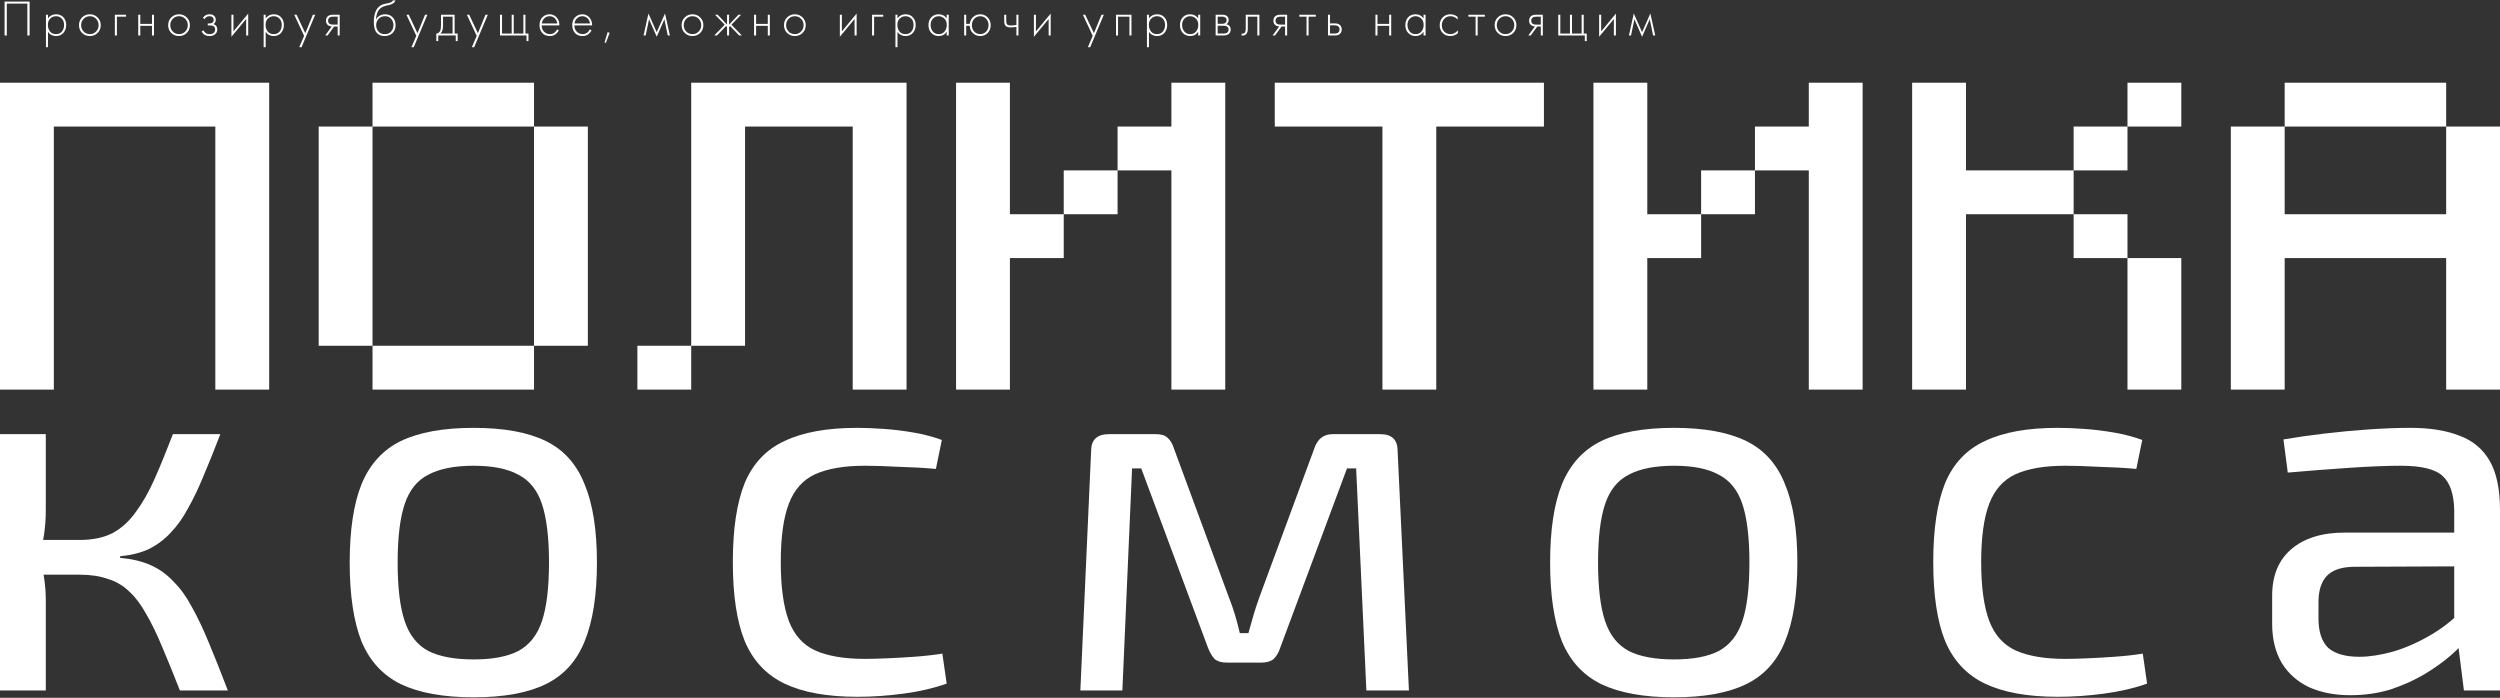
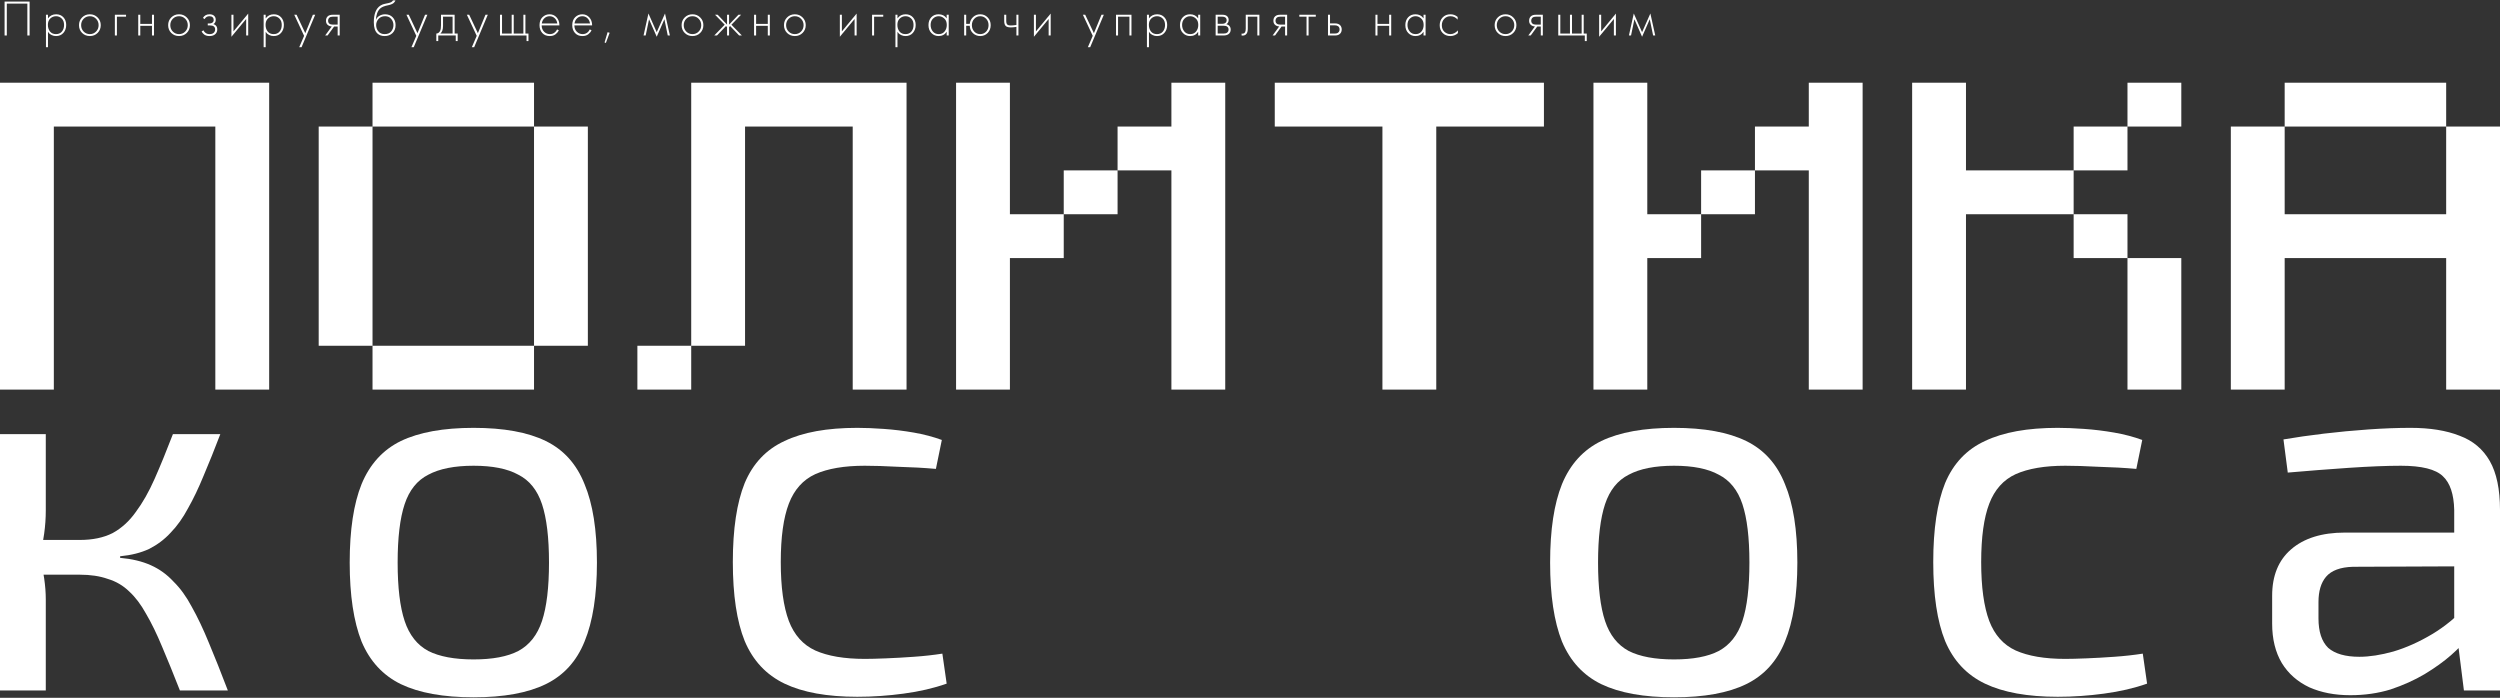
<svg xmlns="http://www.w3.org/2000/svg" width="2995" height="836" viewBox="0 0 2995 836" fill="none">
  <rect x="0" y="0" width="2995" height="836" fill="#333333" stroke="none" />
  <path d="M263.925 520.13C257.042 538.204 250.374 554.807 243.921 569.939C237.898 584.651 231.66 597.681 225.208 609.03C219.185 620.379 212.302 630.046 204.558 638.033C197.245 646.019 188.641 652.534 178.746 657.578C168.852 662.202 157.237 665.144 143.901 666.405V668.296C158.097 669.557 170.358 672.5 180.682 677.123C191.007 681.747 200.041 688.262 207.785 696.669C215.958 704.655 223.272 714.743 229.725 726.933C236.608 739.122 243.491 753.624 250.374 770.437C257.257 786.83 264.786 805.745 272.959 827.182H215.528C207.785 807.426 200.686 789.982 194.233 774.85C187.78 759.298 181.328 746.058 174.875 735.129C168.852 724.2 162.184 715.374 154.871 708.648C147.557 701.503 138.953 696.459 129.059 693.516C119.594 690.154 108.409 688.472 95.504 688.472V646.86C110.991 646.86 124.112 644.127 134.866 638.663C145.621 632.778 154.871 624.372 162.614 613.443C170.788 602.515 178.316 589.274 185.199 573.722C192.082 558.17 199.396 540.306 207.139 520.13H263.925ZM54.85 520.13V611.552C54.85 620.799 54.205 630.046 52.914 639.294C51.623 648.541 49.688 657.578 47.106 666.405C49.688 675.232 51.623 684.059 52.914 692.886C54.205 701.713 54.85 710.119 54.85 718.106V827.182H0V520.13H54.85ZM116.153 646.86V688.472H38.718V646.86H116.153Z" fill="white" />
  <path d="M567.359 512.564C603.496 512.564 632.319 517.818 653.829 528.326C675.339 538.834 690.826 556.068 700.29 580.027C710.184 603.565 715.132 634.88 715.132 673.971C715.132 713.062 710.184 744.587 700.29 768.545C690.826 792.084 675.339 809.107 653.829 819.616C632.319 830.124 603.496 835.378 567.359 835.378C531.223 835.378 502.185 830.124 480.245 819.616C458.735 809.107 443.033 792.084 433.138 768.545C423.674 744.587 418.942 713.062 418.942 673.971C418.942 634.88 423.674 603.565 433.138 580.027C443.033 556.068 458.735 538.834 480.245 528.326C502.185 517.818 531.223 512.564 567.359 512.564ZM567.359 557.959C544.559 557.959 526.491 561.532 513.155 568.678C499.819 575.403 490.354 587.173 484.762 603.986C479.169 620.799 476.373 644.127 476.373 673.971C476.373 703.814 479.169 727.143 484.762 743.956C490.354 760.769 499.819 772.749 513.155 779.894C526.491 786.62 544.559 789.982 567.359 789.982C590.16 789.982 608.013 786.62 620.919 779.894C634.255 772.749 643.719 760.769 649.312 743.956C654.904 727.143 657.701 703.814 657.701 673.971C657.701 644.127 654.904 620.799 649.312 603.986C643.719 587.173 634.255 575.403 620.919 568.678C608.013 561.532 590.16 557.959 567.359 557.959Z" fill="white" />
  <path d="M1027 512.564C1036.46 512.564 1047 512.984 1058.61 513.825C1070.66 514.665 1082.71 516.137 1094.75 518.238C1106.8 520.34 1117.98 523.282 1128.31 527.065L1121.21 561.742C1107.01 560.481 1091.95 559.641 1076.04 559.22C1060.55 558.38 1047.21 557.959 1036.03 557.959C1011.51 557.959 991.719 561.322 976.662 568.047C962.036 574.773 951.496 586.542 945.043 603.355C938.59 620.169 935.363 643.497 935.363 673.34C935.363 703.184 938.59 726.722 945.043 743.956C951.496 760.769 962.036 772.539 976.662 779.264C991.719 785.989 1011.51 789.352 1036.03 789.352C1042.48 789.352 1050.87 789.142 1061.2 788.721C1071.95 788.301 1083.14 787.67 1094.75 786.83C1106.8 785.989 1118.2 784.728 1128.95 783.047L1134.11 818.985C1118.63 824.449 1101.42 828.443 1082.49 830.965C1063.99 833.487 1045.49 834.748 1027 834.748C990.859 834.748 961.82 829.493 939.88 818.985C917.94 808.477 902.023 791.453 892.129 767.915C882.664 744.376 877.932 712.852 877.932 673.34C877.932 633.829 882.664 602.304 892.129 578.766C902.023 555.227 917.94 538.414 939.88 528.326C961.82 517.818 990.859 512.564 1027 512.564Z" fill="white" />
-   <path d="M1653.7 520.13C1667.46 520.13 1674.35 526.855 1674.35 540.306L1687.9 827.182H1636.92L1624.66 561.112H1613.69L1533.67 776.111C1531.95 781.576 1529.37 785.989 1525.93 789.352C1522.49 792.294 1517.75 793.765 1511.73 793.765H1469.14C1463.12 793.765 1458.39 792.294 1454.95 789.352C1451.93 785.989 1449.35 781.576 1447.2 776.111L1367.19 561.112H1356.22L1344.6 827.182H1294.27L1307.17 540.306C1307.17 526.855 1314.27 520.13 1328.47 520.13H1385.25C1391.28 520.13 1395.79 521.601 1398.81 524.543C1402.25 527.485 1404.83 531.899 1406.55 537.784L1471.72 714.323C1474.73 721.889 1477.32 729.244 1479.47 736.39C1481.62 743.536 1483.55 750.892 1485.27 758.457H1495.6C1497.75 750.471 1499.9 742.905 1502.05 735.76C1504.2 728.614 1506.57 721.468 1509.15 714.323L1574.33 537.784C1578.2 526.014 1585.51 520.13 1596.27 520.13H1653.7Z" fill="white" />
  <path d="M2005.46 512.564C2041.59 512.564 2070.42 517.818 2091.93 528.326C2113.44 538.834 2128.92 556.068 2138.39 580.027C2148.28 603.565 2153.23 634.88 2153.23 673.971C2153.23 713.062 2148.28 744.587 2138.39 768.545C2128.92 792.084 2113.44 809.107 2091.93 819.616C2070.42 830.124 2041.59 835.378 2005.46 835.378C1969.32 835.378 1940.28 830.124 1918.34 819.616C1896.83 809.107 1881.13 792.084 1871.24 768.545C1861.77 744.587 1857.04 713.062 1857.04 673.971C1857.04 634.88 1861.77 603.565 1871.24 580.027C1881.13 556.068 1896.83 538.834 1918.34 528.326C1940.28 517.818 1969.32 512.564 2005.46 512.564ZM2005.46 557.959C1982.66 557.959 1964.59 561.532 1951.25 568.678C1937.92 575.403 1928.45 587.173 1922.86 603.986C1917.27 620.799 1914.47 644.127 1914.47 673.971C1914.47 703.814 1917.27 727.143 1922.86 743.956C1928.45 760.769 1937.92 772.749 1951.25 779.894C1964.59 786.62 1982.66 789.982 2005.46 789.982C2028.26 789.982 2046.11 786.62 2059.02 779.894C2072.35 772.749 2081.82 760.769 2087.41 743.956C2093 727.143 2095.8 703.814 2095.8 673.971C2095.8 644.127 2093 620.799 2087.41 603.986C2081.82 587.173 2072.35 575.403 2059.02 568.678C2046.11 561.532 2028.26 557.959 2005.46 557.959Z" fill="white" />
  <path d="M2465.09 512.564C2474.56 512.564 2485.1 512.984 2496.71 513.825C2508.76 514.665 2520.8 516.137 2532.85 518.238C2544.89 520.34 2556.08 523.282 2566.4 527.065L2559.31 561.742C2545.11 560.481 2530.05 559.641 2514.14 559.22C2498.65 558.38 2485.31 557.959 2474.13 557.959C2449.61 557.959 2429.82 561.322 2414.76 568.047C2400.13 574.773 2389.59 586.542 2383.14 603.355C2376.69 620.169 2373.46 643.497 2373.46 673.34C2373.46 703.184 2376.69 726.722 2383.14 743.956C2389.59 760.769 2400.13 772.539 2414.76 779.264C2429.82 785.989 2449.61 789.352 2474.13 789.352C2480.58 789.352 2488.97 789.142 2499.29 788.721C2510.05 788.301 2521.23 787.67 2532.85 786.83C2544.89 785.989 2556.29 784.728 2567.05 783.047L2572.21 818.985C2556.72 824.449 2539.52 828.443 2520.59 830.965C2502.09 833.487 2483.59 834.748 2465.09 834.748C2428.96 834.748 2399.92 829.493 2377.98 818.985C2356.04 808.477 2340.12 791.453 2330.23 767.915C2320.76 744.376 2316.03 712.852 2316.03 673.34C2316.03 633.829 2320.76 602.304 2330.23 578.766C2340.12 555.227 2356.04 538.414 2377.98 528.326C2399.92 517.818 2428.96 512.564 2465.09 512.564Z" fill="white" />
  <path d="M2887.88 512.564C2911.11 512.564 2930.69 515.716 2946.6 522.021C2962.52 527.906 2974.57 537.994 2982.74 552.285C2990.91 566.576 2995 586.122 2995 610.921V827.182H2951.77L2943.38 760.349L2940.15 753.414V610.921C2939.72 592.006 2935.2 578.556 2926.6 570.569C2917.99 562.163 2901.22 557.959 2876.27 557.959C2859.49 557.959 2838.62 558.8 2813.67 560.481C2789.15 562.163 2764.85 564.054 2740.75 566.156L2735.59 526.435C2750.22 523.913 2766.35 521.601 2783.99 519.499C2801.63 517.398 2819.48 515.716 2837.55 514.455C2855.62 513.194 2872.39 512.564 2887.88 512.564ZM2969.19 638.033L2968.54 678.384L2818.83 679.015C2803.78 679.435 2793.02 683.428 2786.57 690.994C2780.55 698.14 2777.54 708.228 2777.54 721.258V740.804C2777.54 756.776 2781.41 768.545 2789.15 776.111C2797.32 783.257 2809.8 786.83 2826.58 786.83C2838.62 786.83 2852.17 784.728 2867.23 780.525C2882.72 775.901 2898.21 768.966 2913.69 759.718C2929.18 750.471 2943.38 738.702 2956.28 724.411V764.132C2951.98 770.017 2945.31 776.952 2936.28 784.938C2927.67 792.504 2917.13 800.07 2904.66 807.636C2892.61 814.782 2879.06 820.877 2864.01 825.921C2848.95 830.544 2832.82 832.856 2815.61 832.856C2797.11 832.856 2780.76 829.704 2766.57 823.399C2752.37 816.673 2741.4 807.006 2733.66 794.396C2725.91 781.366 2722.04 765.603 2722.04 747.109V713.692C2722.04 689.733 2729.57 671.239 2744.63 658.208C2760.11 644.758 2781.62 638.033 2809.16 638.033H2969.19Z" fill="white" />
  <path d="M0 466.737V99.087H322.459V466.737H257.967V151.609H64.492V466.737H0Z" fill="white" />
  <path d="M446.283 466.737V414.216H639.759V466.737H446.283ZM381.792 414.216V151.609H446.283V414.216H381.792ZM639.759 414.216V151.609H704.251V414.216H639.759ZM446.283 151.609V99.087H639.759V151.609H446.283Z" fill="white" />
  <path d="M763.583 466.737V414.216H828.075V466.737H763.583ZM1021.55 466.737V151.609H892.567V414.216H828.075V99.087H1086.04V466.737H1021.55Z" fill="white" />
  <path d="M1274.36 256.651V204.13H1338.85V256.651H1274.36ZM1145.37 466.737V99.087H1209.87V256.651H1274.36V309.173H1209.87V466.737H1145.37ZM1403.34 466.737V204.13H1338.85V151.609H1403.34V99.087H1467.83V466.737H1403.34Z" fill="white" />
  <path d="M1656.15 466.737V151.609H1527.17V99.087H1849.63V151.609H1720.64V466.737H1656.15Z" fill="white" />
  <path d="M2037.94 256.651V204.13H2102.43V256.651H2037.94ZM1908.96 466.737V99.087H1973.45V256.651H2037.94V309.173H1973.45V466.737H1908.96ZM2166.93 466.737V204.13H2102.43V151.609H2166.93V99.087H2231.42V466.737H2166.93Z" fill="white" />
  <path d="M2548.72 466.737V309.173H2613.21V466.737H2548.72ZM2484.22 309.173V256.651H2548.72V309.173H2484.22ZM2484.22 204.13V151.609H2548.72V204.13H2484.22ZM2290.75 466.737V99.087H2355.24V204.13H2484.22V256.651H2355.24V466.737H2290.75ZM2548.72 151.609V99.087H2613.21V151.609H2548.72Z" fill="white" />
  <path d="M2672.54 466.737V151.609H2737.03V256.651H2930.51V151.609H2995V466.737H2930.51V309.173H2737.03V466.737H2672.54ZM2737.03 151.609V99.087H2930.51V151.609H2737.03Z" fill="white" />
  <path d="M5.483 1.887H35.453V42.518H32.773V4.324H8.163V42.518H5.483V1.887Z" fill="white" />
  <path d="M57.497 38.071V56.528H55.06V17.664H57.497V21.989C59.893 18.741 63.142 17.116 67.243 17.116C70.898 17.116 73.822 18.334 76.015 20.771C78.208 23.167 79.305 26.213 79.305 29.908C79.305 33.685 78.188 36.853 75.954 39.411C73.761 41.929 70.817 43.188 67.121 43.188C65.254 43.188 63.568 42.822 62.066 42.091C60.563 41.32 59.527 40.629 58.959 40.02C58.39 39.37 57.903 38.721 57.497 38.071ZM59.934 37.766C61.639 39.837 64.015 40.873 67.061 40.873C70.106 40.873 72.482 39.837 74.188 37.766C75.893 35.695 76.746 33.076 76.746 29.908C76.746 26.619 75.812 24.061 73.944 22.233C72.076 20.365 69.802 19.431 67.121 19.431C64.482 19.431 62.187 20.345 60.238 22.172C58.329 24 57.375 26.538 57.375 29.787C57.375 32.995 58.228 35.655 59.934 37.766Z" fill="white" />
  <path d="M98.348 20.893C100.866 18.375 103.973 17.116 107.668 17.116C111.364 17.116 114.45 18.375 116.927 20.893C119.445 23.37 120.704 26.456 120.704 30.152C120.704 33.847 119.445 36.954 116.927 39.472C114.45 41.949 111.364 43.188 107.668 43.188C103.973 43.188 100.866 41.949 98.348 39.472C95.871 36.954 94.632 33.847 94.632 30.152C94.632 26.456 95.871 23.37 98.348 20.893ZM100.176 37.766C102.206 39.837 104.704 40.873 107.668 40.873C110.633 40.873 113.11 39.837 115.1 37.766C117.13 35.695 118.146 33.157 118.146 30.152C118.146 27.147 117.13 24.609 115.1 22.538C113.11 20.466 110.633 19.431 107.668 19.431C104.704 19.431 102.206 20.466 100.176 22.538C98.186 24.609 97.191 27.147 97.191 30.152C97.191 33.157 98.186 35.695 100.176 37.766Z" fill="white" />
  <path d="M137.61 42.518V17.664H151.011V19.979H140.047V42.518H137.61Z" fill="white" />
  <path d="M165.619 42.518V17.664H168.056V28.629H182.066V17.664H184.503V42.518H182.066V30.944H168.056V42.518H165.619Z" fill="white" />
  <path d="M205.159 20.893C207.677 18.375 210.784 17.116 214.479 17.116C218.175 17.116 221.261 18.375 223.738 20.893C226.256 23.37 227.515 26.456 227.515 30.152C227.515 33.847 226.256 36.954 223.738 39.472C221.261 41.949 218.175 43.188 214.479 43.188C210.784 43.188 207.677 41.949 205.159 39.472C202.682 36.954 201.443 33.847 201.443 30.152C201.443 26.456 202.682 23.37 205.159 20.893ZM206.987 37.766C209.017 39.837 211.515 40.873 214.479 40.873C217.444 40.873 219.921 39.837 221.911 37.766C223.942 35.695 224.957 33.157 224.957 30.152C224.957 27.147 223.942 24.609 221.911 22.538C219.921 20.466 217.444 19.431 214.479 19.431C211.515 19.431 209.017 20.466 206.987 22.538C204.997 24.609 204.002 27.147 204.002 30.152C204.002 33.157 204.997 35.695 206.987 37.766Z" fill="white" />
  <path d="M245.123 22.903L243.112 21.502C244.818 18.578 247.437 17.116 250.97 17.116C253.366 17.116 255.194 17.705 256.453 18.883C257.793 20.06 258.463 21.665 258.463 23.695C258.463 26.132 257.509 27.858 255.6 28.873C256.696 29.116 257.671 29.665 258.524 30.517C259.702 31.695 260.29 33.279 260.29 35.269C260.29 37.827 259.316 39.858 257.367 41.36C255.742 42.579 253.63 43.188 251.031 43.188C248.351 43.188 246.178 42.558 244.513 41.3C243.173 40.203 242.178 39.005 241.529 37.706L243.722 36.304C244.331 37.645 245.204 38.7 246.341 39.472C247.6 40.406 249.163 40.873 251.031 40.873C253.102 40.873 254.686 40.406 255.783 39.472C257.082 38.416 257.732 36.995 257.732 35.208C257.732 33.624 257.163 32.406 256.026 31.553C255.052 30.822 253.529 30.457 251.458 30.457H248.899V28.142H250.788C252.371 28.142 253.61 27.797 254.504 27.106C255.519 26.294 256.026 25.238 256.026 23.939C256.026 22.639 255.6 21.563 254.747 20.71C253.813 19.857 252.534 19.431 250.91 19.431C248.31 19.431 246.381 20.588 245.123 22.903Z" fill="white" />
  <path d="M277.249 17.664H279.685V37.584L297.351 16.263V42.518H294.914V22.72L277.249 44.041V17.664Z" fill="white" />
  <path d="M318.283 38.071V56.528H315.847V17.664H318.283V21.989C320.679 18.741 323.928 17.116 328.03 17.116C331.685 17.116 334.609 18.334 336.801 20.771C338.994 23.167 340.091 26.213 340.091 29.908C340.091 33.685 338.974 36.853 336.741 39.411C334.548 41.929 331.603 43.188 327.908 43.188C326.04 43.188 324.354 42.822 322.852 42.091C321.349 41.32 320.314 40.629 319.745 40.02C319.177 39.37 318.689 38.721 318.283 38.071ZM320.72 37.766C322.425 39.837 324.801 40.873 327.847 40.873C330.893 40.873 333.268 39.837 334.974 37.766C336.68 35.695 337.532 33.076 337.532 29.908C337.532 26.619 336.598 24.061 334.73 22.233C332.862 20.365 330.588 19.431 327.908 19.431C325.268 19.431 322.974 20.345 321.024 22.172C319.116 24 318.161 26.538 318.161 29.787C318.161 32.995 319.014 35.655 320.72 37.766Z" fill="white" />
  <path d="M358.479 56.528L364.327 42.944L352.509 17.664H355.311L365.728 39.777L374.804 17.664H377.606L361.281 56.528H358.479Z" fill="white" />
  <path d="M389.529 42.518L397.448 31.675C395.54 31.594 393.915 30.985 392.575 29.847C391.194 28.629 390.504 26.984 390.504 24.913C390.504 22.517 391.255 20.69 392.758 19.431C394.098 18.253 396.068 17.664 398.667 17.664H406.951V42.518H404.514V31.797H400.25L392.453 42.518H389.529ZM404.514 29.482V19.979H398.667C396.961 19.979 395.641 20.345 394.707 21.076C393.611 22.01 393.062 23.269 393.062 24.852C393.062 26.396 393.59 27.573 394.646 28.386C395.621 29.116 396.961 29.482 398.667 29.482H404.514Z" fill="white" />
  <path d="M450.331 23.573H450.453C451.387 21.421 452.849 19.817 454.839 18.761C456.87 17.664 459.042 17.116 461.357 17.116C465.134 17.116 468.159 18.314 470.433 20.71C472.748 23.106 473.906 26.233 473.906 30.091C473.906 34.071 472.667 37.259 470.19 39.655C467.712 42.01 464.585 43.188 460.809 43.188C457.235 43.188 454.331 42.152 452.098 40.081C449.255 37.401 447.834 32.974 447.834 26.802C447.834 16.812 450.433 10.131 455.631 6.761C456.118 6.436 456.646 6.151 457.215 5.908C457.783 5.623 458.271 5.4 458.677 5.238C459.123 5.075 459.712 4.913 460.443 4.75C461.174 4.547 461.702 4.425 462.027 4.385C462.352 4.304 462.92 4.182 463.733 4.019C464.585 3.857 465.093 3.755 465.256 3.715C468.261 3.065 470.088 1.989 470.738 0.486H473.784C473.337 1.502 472.768 2.375 472.078 3.106C471.428 3.796 470.616 4.365 469.641 4.811C468.707 5.217 467.915 5.522 467.266 5.725C466.657 5.887 465.824 6.09 464.768 6.334C460.748 7.146 457.844 8.263 456.057 9.684C454.189 11.187 452.788 13.218 451.854 15.776C450.961 18.334 450.453 20.933 450.331 23.573ZM460.809 40.873C464.301 40.873 466.921 39.797 468.667 37.645C470.454 35.452 471.347 32.934 471.347 30.091C471.347 27.248 470.454 24.771 468.667 22.659C466.88 20.507 464.443 19.431 461.357 19.431C458.027 19.431 455.408 20.507 453.499 22.659C451.59 24.812 450.636 27.289 450.636 30.091C450.636 32.812 451.428 35.208 453.012 37.279C454.839 39.675 457.438 40.873 460.809 40.873Z" fill="white" />
  <path d="M492.883 56.528L498.73 42.944L486.913 17.664H489.715L500.131 39.777L509.208 17.664H512.01L495.685 56.528H492.883Z" fill="white" />
  <path d="M528.319 17.664H544.644V40.203H548.299V49.218H545.984V42.518H525.03V49.218H522.715V40.203C524.745 40.081 526.268 38.985 527.283 36.914C527.974 35.492 528.319 33.259 528.319 30.213V17.664ZM542.208 40.203V19.979H530.756V30.944C530.756 35.33 529.7 38.416 527.588 40.203H542.208Z" fill="white" />
  <path d="M565.26 56.528L571.108 42.944L559.29 17.664H562.092L572.509 39.777L581.585 17.664H584.387L568.062 56.528H565.26Z" fill="white" />
  <path d="M598.991 42.518V17.664H601.427V40.203H613.001V17.664H615.438V40.203H627.012V17.664H629.448V40.203H633.103V49.218H630.788V42.518H598.991Z" fill="white" />
  <path d="M670.174 30.396H648.914C648.914 33.482 649.868 36 651.777 37.949C653.726 39.898 656.062 40.873 658.782 40.873C660.732 40.873 662.458 40.365 663.96 39.35C665.463 38.294 666.62 36.914 667.432 35.208L669.503 36.426C668.569 38.213 667.209 39.797 665.422 41.178C663.635 42.518 661.361 43.188 658.6 43.188C654.823 43.188 651.838 41.97 649.645 39.533C647.452 37.056 646.356 33.949 646.356 30.213C646.356 26.111 647.533 22.903 649.889 20.588C652.285 18.273 655.127 17.116 658.417 17.116C661.788 17.116 664.59 18.355 666.823 20.832C669.057 23.309 670.174 26.497 670.174 30.396ZM649.097 28.081H667.615C667.29 25.563 666.275 23.492 664.569 21.867C662.904 20.243 660.854 19.431 658.417 19.431C655.94 19.431 653.848 20.263 652.143 21.928C650.437 23.553 649.422 25.604 649.097 28.081Z" fill="white" />
  <path d="M709.366 30.396H688.107C688.107 33.482 689.061 36 690.97 37.949C692.919 39.898 695.254 40.873 697.975 40.873C699.924 40.873 701.65 40.365 703.153 39.35C704.656 38.294 705.813 36.914 706.625 35.208L708.696 36.426C707.762 38.213 706.402 39.797 704.615 41.178C702.828 42.518 700.554 43.188 697.792 43.188C694.016 43.188 691.031 41.97 688.838 39.533C686.645 37.056 685.548 33.949 685.548 30.213C685.548 26.111 686.726 22.903 689.081 20.588C691.477 18.273 694.32 17.116 697.61 17.116C700.98 17.116 703.782 18.355 706.016 20.832C708.249 23.309 709.366 26.497 709.366 30.396ZM688.29 28.081H706.808C706.483 25.563 705.468 23.492 703.762 21.867C702.097 20.243 700.046 19.431 697.61 19.431C695.132 19.431 693.041 20.263 691.335 21.928C689.63 23.553 688.614 25.604 688.29 28.081Z" fill="white" />
  <path d="M724.254 50.863L727.909 38.558L730.345 39.289L725.838 51.472L724.254 50.863Z" fill="white" />
  <path d="M770.972 42.518L776.82 16.142L786.749 38.558L796.678 16.142L802.526 42.518H799.968L795.947 23.086L786.749 44.041L777.551 23.086L773.53 42.518H770.972Z" fill="white" />
  <path d="M820.277 20.893C822.795 18.375 825.902 17.116 829.597 17.116C833.293 17.116 836.379 18.375 838.856 20.893C841.374 23.37 842.633 26.456 842.633 30.152C842.633 33.847 841.374 36.954 838.856 39.472C836.379 41.949 833.293 43.188 829.597 43.188C825.902 43.188 822.795 41.949 820.277 39.472C817.8 36.954 816.561 33.847 816.561 30.152C816.561 26.456 817.8 23.37 820.277 20.893ZM822.105 37.766C824.135 39.837 826.633 40.873 829.597 40.873C832.562 40.873 835.039 39.837 837.029 37.766C839.059 35.695 840.075 33.157 840.075 30.152C840.075 27.147 839.059 24.609 837.029 22.538C835.039 20.466 832.562 19.431 829.597 19.431C826.633 19.431 824.135 20.466 822.105 22.538C820.115 24.609 819.12 27.147 819.12 30.152C819.12 33.157 820.115 35.695 822.105 37.766Z" fill="white" />
  <path d="M870.991 17.664H873.428V29.482L884.636 17.664H887.804L876.23 29.604L888.778 42.518H885.489L874.646 31.188L873.428 32.406V42.518H870.991V32.406L869.773 31.188L858.93 42.518H855.64L868.189 29.604L856.615 17.664H859.783L870.991 29.482V17.664Z" fill="white" />
  <path d="M903.372 42.518V17.664H905.808V28.629H919.819V17.664H922.256V42.518H919.819V30.944H905.808V42.518H903.372Z" fill="white" />
  <path d="M942.912 20.893C945.43 18.375 948.537 17.116 952.232 17.116C955.928 17.116 959.014 18.375 961.491 20.893C964.009 23.37 965.268 26.456 965.268 30.152C965.268 33.847 964.009 36.954 961.491 39.472C959.014 41.949 955.928 43.188 952.232 43.188C948.537 43.188 945.43 41.949 942.912 39.472C940.435 36.954 939.196 33.847 939.196 30.152C939.196 26.456 940.435 23.37 942.912 20.893ZM944.74 37.766C946.77 39.837 949.268 40.873 952.232 40.873C955.197 40.873 957.674 39.837 959.664 37.766C961.694 35.695 962.71 33.157 962.71 30.152C962.71 27.147 961.694 24.609 959.664 22.538C957.674 20.466 955.197 19.431 952.232 19.431C949.268 19.431 946.77 20.466 944.74 22.538C942.75 24.609 941.755 27.147 941.755 30.152C941.755 33.157 942.75 35.695 944.74 37.766Z" fill="white" />
  <path d="M1006.14 17.664H1008.57V37.584L1026.24 16.263V42.518H1023.8V22.72L1006.14 44.041V17.664Z" fill="white" />
  <path d="M1044.74 42.518V17.664H1058.14V19.979H1047.17V42.518H1044.74Z" fill="white" />
  <path d="M1075.18 38.071V56.528H1072.74V17.664H1075.18V21.989C1077.58 18.741 1080.83 17.116 1084.93 17.116C1088.58 17.116 1091.51 18.334 1093.7 20.771C1095.89 23.167 1096.99 26.213 1096.99 29.908C1096.99 33.685 1095.87 36.853 1093.64 39.411C1091.45 41.929 1088.5 43.188 1084.81 43.188C1082.94 43.188 1081.25 42.822 1079.75 42.091C1078.25 41.32 1077.21 40.629 1076.64 40.02C1076.07 39.37 1075.59 38.721 1075.18 38.071ZM1077.62 37.766C1079.32 39.837 1081.7 40.873 1084.75 40.873C1087.79 40.873 1090.17 39.837 1091.87 37.766C1093.58 35.695 1094.43 33.076 1094.43 29.908C1094.43 26.619 1093.5 24.061 1091.63 22.233C1089.76 20.365 1087.49 19.431 1084.81 19.431C1082.17 19.431 1079.87 20.345 1077.92 22.172C1076.01 24 1075.06 26.538 1075.06 29.787C1075.06 32.995 1075.91 35.655 1077.62 37.766Z" fill="white" />
  <path d="M1134.12 21.989V17.664H1136.56V42.518H1134.12V38.071C1131.89 41.482 1128.66 43.188 1124.44 43.188C1121.07 43.188 1118.21 41.99 1115.85 39.594C1113.49 37.198 1112.32 34.03 1112.32 30.091C1112.32 26.233 1113.43 23.106 1115.67 20.71C1117.9 18.314 1120.82 17.116 1124.44 17.116C1128.58 17.116 1131.81 18.741 1134.12 21.989ZM1124.56 19.431C1121.92 19.431 1119.65 20.385 1117.74 22.294C1115.83 24.162 1114.88 26.7 1114.88 29.908C1114.88 32.873 1115.75 35.452 1117.49 37.645C1119.24 39.797 1121.62 40.873 1124.62 40.873C1127.59 40.873 1129.92 39.817 1131.63 37.706C1133.37 35.553 1134.25 32.954 1134.25 29.908C1134.25 26.538 1133.25 23.959 1131.26 22.172C1129.27 20.345 1127.04 19.431 1124.56 19.431Z" fill="white" />
  <path d="M1157.49 28.629H1161.76C1162.12 25.299 1163.46 22.558 1165.78 20.406C1168.13 18.213 1170.98 17.116 1174.31 17.116C1177.88 17.116 1180.86 18.375 1183.26 20.893C1185.66 23.37 1186.85 26.456 1186.85 30.152C1186.85 33.847 1185.66 36.954 1183.26 39.472C1180.86 41.949 1177.88 43.188 1174.31 43.188C1170.98 43.188 1168.09 42.071 1165.66 39.837C1163.22 37.563 1161.92 34.599 1161.76 30.944H1157.49V42.518H1155.06V17.664H1157.49V28.629ZM1167.18 37.827C1169.09 39.858 1171.46 40.873 1174.31 40.873C1177.15 40.873 1179.52 39.858 1181.43 37.827C1183.34 35.756 1184.3 33.198 1184.3 30.152C1184.3 27.106 1183.34 24.568 1181.43 22.538C1179.52 20.466 1177.15 19.431 1174.31 19.431C1171.46 19.431 1169.09 20.466 1167.18 22.538C1165.27 24.568 1164.32 27.106 1164.32 30.152C1164.32 33.198 1165.27 35.756 1167.18 37.827Z" fill="white" />
  <path d="M1217.66 42.518V32.223C1214.98 32.629 1212.8 32.832 1211.14 32.832C1208.5 32.832 1206.55 32.386 1205.29 31.492C1203.79 30.396 1203.04 28.284 1203.04 25.157V17.664H1205.47V25.157C1205.47 27.431 1206.02 28.954 1207.12 29.726C1207.89 30.253 1209.13 30.517 1210.83 30.517C1212.74 30.517 1215.02 30.314 1217.66 29.908V17.664H1220.09V42.518H1217.66Z" fill="white" />
  <path d="M1238.62 17.664H1241.05V37.584L1258.72 16.263V42.518H1256.28V22.72L1238.62 44.041V17.664Z" fill="white" />
  <path d="M1303.25 56.528L1309.1 42.944L1297.28 17.664H1300.08L1310.5 39.777L1319.58 17.664H1322.38L1306.05 56.528H1303.25Z" fill="white" />
  <path d="M1336.98 42.518V17.664H1355.5V42.518H1353.06V19.979H1339.42V42.518H1336.98Z" fill="white" />
  <path d="M1376.47 38.071V56.528H1374.03V17.664H1376.47V21.989C1378.87 18.741 1382.11 17.116 1386.22 17.116C1389.87 17.116 1392.79 18.334 1394.99 20.771C1397.18 23.167 1398.28 26.213 1398.28 29.908C1398.28 33.685 1397.16 36.853 1394.93 39.411C1392.73 41.929 1389.79 43.188 1386.09 43.188C1384.23 43.188 1382.54 42.822 1381.04 42.091C1379.54 41.32 1378.5 40.629 1377.93 40.02C1377.36 39.37 1376.88 38.721 1376.47 38.071ZM1378.91 37.766C1380.61 39.837 1382.99 40.873 1386.03 40.873C1389.08 40.873 1391.45 39.837 1393.16 37.766C1394.87 35.695 1395.72 33.076 1395.72 29.908C1395.72 26.619 1394.78 24.061 1392.92 22.233C1391.05 20.365 1388.77 19.431 1386.09 19.431C1383.45 19.431 1381.16 20.345 1379.21 22.172C1377.3 24 1376.35 26.538 1376.35 29.787C1376.35 32.995 1377.2 35.655 1378.91 37.766Z" fill="white" />
  <path d="M1435.41 21.989V17.664H1437.85V42.518H1435.41V38.071C1433.18 41.482 1429.95 43.188 1425.73 43.188C1422.36 43.188 1419.49 41.99 1417.14 39.594C1414.78 37.198 1413.6 34.03 1413.6 30.091C1413.6 26.233 1414.72 23.106 1416.96 20.71C1419.19 18.314 1422.11 17.116 1425.73 17.116C1429.87 17.116 1433.1 18.741 1435.41 21.989ZM1425.85 19.431C1423.21 19.431 1420.93 20.385 1419.03 22.294C1417.12 24.162 1416.16 26.7 1416.16 29.908C1416.16 32.873 1417.04 35.452 1418.78 37.645C1420.53 39.797 1422.9 40.873 1425.91 40.873C1428.87 40.873 1431.21 39.817 1432.91 37.706C1434.66 35.553 1435.53 32.954 1435.53 29.908C1435.53 26.538 1434.54 23.959 1432.55 22.172C1430.56 20.345 1428.33 19.431 1425.85 19.431Z" fill="white" />
  <path d="M1456.34 17.664H1464.45C1466.76 17.664 1468.53 18.152 1469.75 19.126C1471.21 20.304 1471.94 21.888 1471.94 23.878C1471.94 26.152 1471.02 27.878 1469.2 29.055C1470.33 29.218 1471.35 29.685 1472.24 30.457C1473.66 31.715 1474.38 33.38 1474.38 35.452C1474.38 37.766 1473.54 39.553 1471.88 40.812C1470.42 41.949 1468.39 42.518 1465.79 42.518H1456.34V17.664ZM1458.78 28.507H1464.45C1465.95 28.507 1467.13 28.162 1467.98 27.472C1468.99 26.66 1469.5 25.563 1469.5 24.182C1469.5 22.842 1468.99 21.766 1467.98 20.954C1467.17 20.304 1465.99 19.979 1464.45 19.979H1458.78V28.507ZM1458.78 40.203H1465.79C1467.65 40.203 1469.08 39.837 1470.05 39.106C1471.23 38.213 1471.82 36.974 1471.82 35.391C1471.82 33.929 1471.27 32.771 1470.17 31.919C1469.2 31.188 1467.74 30.822 1465.79 30.822H1458.78V40.203Z" fill="white" />
  <path d="M1508.74 17.664V42.518H1506.3V19.979H1494.85V34.355C1494.85 37.076 1494.36 39.086 1493.38 40.386C1492.29 41.888 1490.7 42.64 1488.63 42.64C1488.39 42.64 1487.98 42.599 1487.41 42.518V40.203C1487.82 40.284 1488.13 40.325 1488.33 40.325C1489.71 40.325 1490.79 39.777 1491.56 38.68C1492.13 37.787 1492.41 36.345 1492.41 34.355V17.664H1508.74Z" fill="white" />
  <path d="M1524.55 42.518L1532.47 31.675C1530.56 31.594 1528.94 30.985 1527.6 29.847C1526.22 28.629 1525.53 26.984 1525.53 24.913C1525.53 22.517 1526.28 20.69 1527.78 19.431C1529.12 18.253 1531.09 17.664 1533.69 17.664H1541.98V42.518H1539.54V31.797H1535.28L1527.48 42.518H1524.55ZM1539.54 29.482V19.979H1533.69C1531.99 19.979 1530.67 20.345 1529.73 21.076C1528.64 22.01 1528.09 23.269 1528.09 24.852C1528.09 26.396 1528.62 27.573 1529.67 28.386C1530.65 29.116 1531.99 29.482 1533.69 29.482H1539.54Z" fill="white" />
  <path d="M1565.23 42.518V19.979H1556.58V17.664H1576.32V19.979H1567.67V42.518H1565.23Z" fill="white" />
  <path d="M1590.93 17.664H1593.36V28.02H1599.27C1602.11 28.02 1604.23 28.792 1605.61 30.335C1606.78 31.634 1607.37 33.279 1607.37 35.269C1607.37 37.502 1606.64 39.289 1605.18 40.629C1603.84 41.888 1601.85 42.518 1599.21 42.518H1590.93V17.664ZM1593.36 40.203H1599.21C1600.92 40.203 1602.22 39.817 1603.11 39.046C1604.25 38.112 1604.82 36.853 1604.82 35.269C1604.82 33.604 1604.23 32.325 1603.05 31.431C1602.07 30.7 1600.75 30.335 1599.09 30.335H1593.36V40.203Z" fill="white" />
  <path d="M1647.78 42.518V17.664H1650.21V28.629H1664.22V17.664H1666.66V42.518H1664.22V30.944H1650.21V42.518H1647.78Z" fill="white" />
  <path d="M1705.41 21.989V17.664H1707.85V42.518H1705.41V38.071C1703.18 41.482 1699.95 43.188 1695.72 43.188C1692.35 43.188 1689.49 41.99 1687.14 39.594C1684.78 37.198 1683.6 34.03 1683.6 30.091C1683.6 26.233 1684.72 23.106 1686.95 20.71C1689.19 18.314 1692.11 17.116 1695.72 17.116C1699.87 17.116 1703.09 18.741 1705.41 21.989ZM1695.85 19.431C1693.21 19.431 1690.93 20.385 1689.02 22.294C1687.11 24.162 1686.16 26.7 1686.16 29.908C1686.16 32.873 1687.03 35.452 1688.78 37.645C1690.53 39.797 1692.9 40.873 1695.91 40.873C1698.87 40.873 1701.21 39.817 1702.91 37.706C1704.66 35.553 1705.53 32.954 1705.53 29.908C1705.53 26.538 1704.54 23.959 1702.55 22.172C1700.56 20.345 1698.32 19.431 1695.85 19.431Z" fill="white" />
  <path d="M1746.26 20.284V23.512C1743.91 20.791 1741.04 19.431 1737.67 19.431C1734.67 19.431 1732.19 20.466 1730.24 22.538C1728.29 24.568 1727.32 27.127 1727.32 30.213C1727.32 33.543 1728.35 36.162 1730.42 38.071C1732.49 39.939 1734.87 40.873 1737.55 40.873C1740.84 40.873 1743.84 39.391 1746.57 36.426V39.716C1743.97 42.031 1740.94 43.188 1737.49 43.188C1733.75 43.188 1730.69 41.97 1728.29 39.533C1725.94 37.056 1724.76 33.969 1724.76 30.274C1724.76 26.497 1725.94 23.37 1728.29 20.893C1730.65 18.375 1733.77 17.116 1737.67 17.116C1740.88 17.116 1743.74 18.172 1746.26 20.284Z" fill="white" />
-   <path d="M1767.79 42.518V19.979H1759.14V17.664H1778.87V19.979H1770.22V42.518H1767.79Z" fill="white" />
  <path d="M1794.31 20.893C1796.83 18.375 1799.93 17.116 1803.63 17.116C1807.32 17.116 1810.41 18.375 1812.89 20.893C1815.4 23.37 1816.66 26.456 1816.66 30.152C1816.66 33.847 1815.4 36.954 1812.89 39.472C1810.41 41.949 1807.32 43.188 1803.63 43.188C1799.93 43.188 1796.83 41.949 1794.31 39.472C1791.83 36.954 1790.59 33.847 1790.59 30.152C1790.59 26.456 1791.83 23.37 1794.31 20.893ZM1796.13 37.766C1798.17 39.837 1800.66 40.873 1803.63 40.873C1806.59 40.873 1809.07 39.837 1811.06 37.766C1813.09 35.695 1814.1 33.157 1814.1 30.152C1814.1 27.147 1813.09 24.609 1811.06 22.538C1809.07 20.466 1806.59 19.431 1803.63 19.431C1800.66 19.431 1798.17 20.466 1796.13 22.538C1794.14 24.609 1793.15 27.147 1793.15 30.152C1793.15 33.157 1794.14 35.695 1796.13 37.766Z" fill="white" />
  <path d="M1830.89 42.518L1838.81 31.675C1836.9 31.594 1835.27 30.985 1833.93 29.847C1832.55 28.629 1831.86 26.984 1831.86 24.913C1831.86 22.517 1832.61 20.69 1834.12 19.431C1835.46 18.253 1837.43 17.664 1840.03 17.664H1848.31V42.518H1845.87V31.797H1841.61L1833.81 42.518H1830.89ZM1845.87 29.482V19.979H1840.03C1838.32 19.979 1837 20.345 1836.07 21.076C1834.97 22.01 1834.42 23.269 1834.42 24.852C1834.42 26.396 1834.95 27.573 1836.01 28.386C1836.98 29.116 1838.32 29.482 1840.03 29.482H1845.87Z" fill="white" />
  <path d="M1866.81 42.518V17.664H1869.25V40.203H1880.82V17.664H1883.26V40.203H1894.83V17.664H1897.27V40.203H1900.93V49.218H1898.61V42.518H1866.81Z" fill="white" />
  <path d="M1915.76 17.664H1918.2V37.584L1935.86 16.263V42.518H1933.43V22.72L1915.76 44.041V17.664Z" fill="white" />
  <path d="M1951.44 42.518L1957.28 16.142L1967.21 38.558L1977.14 16.142L1982.99 42.518H1980.43L1976.41 23.086L1967.21 44.041L1958.01 23.086L1953.99 42.518H1951.44Z" fill="white" />
</svg>